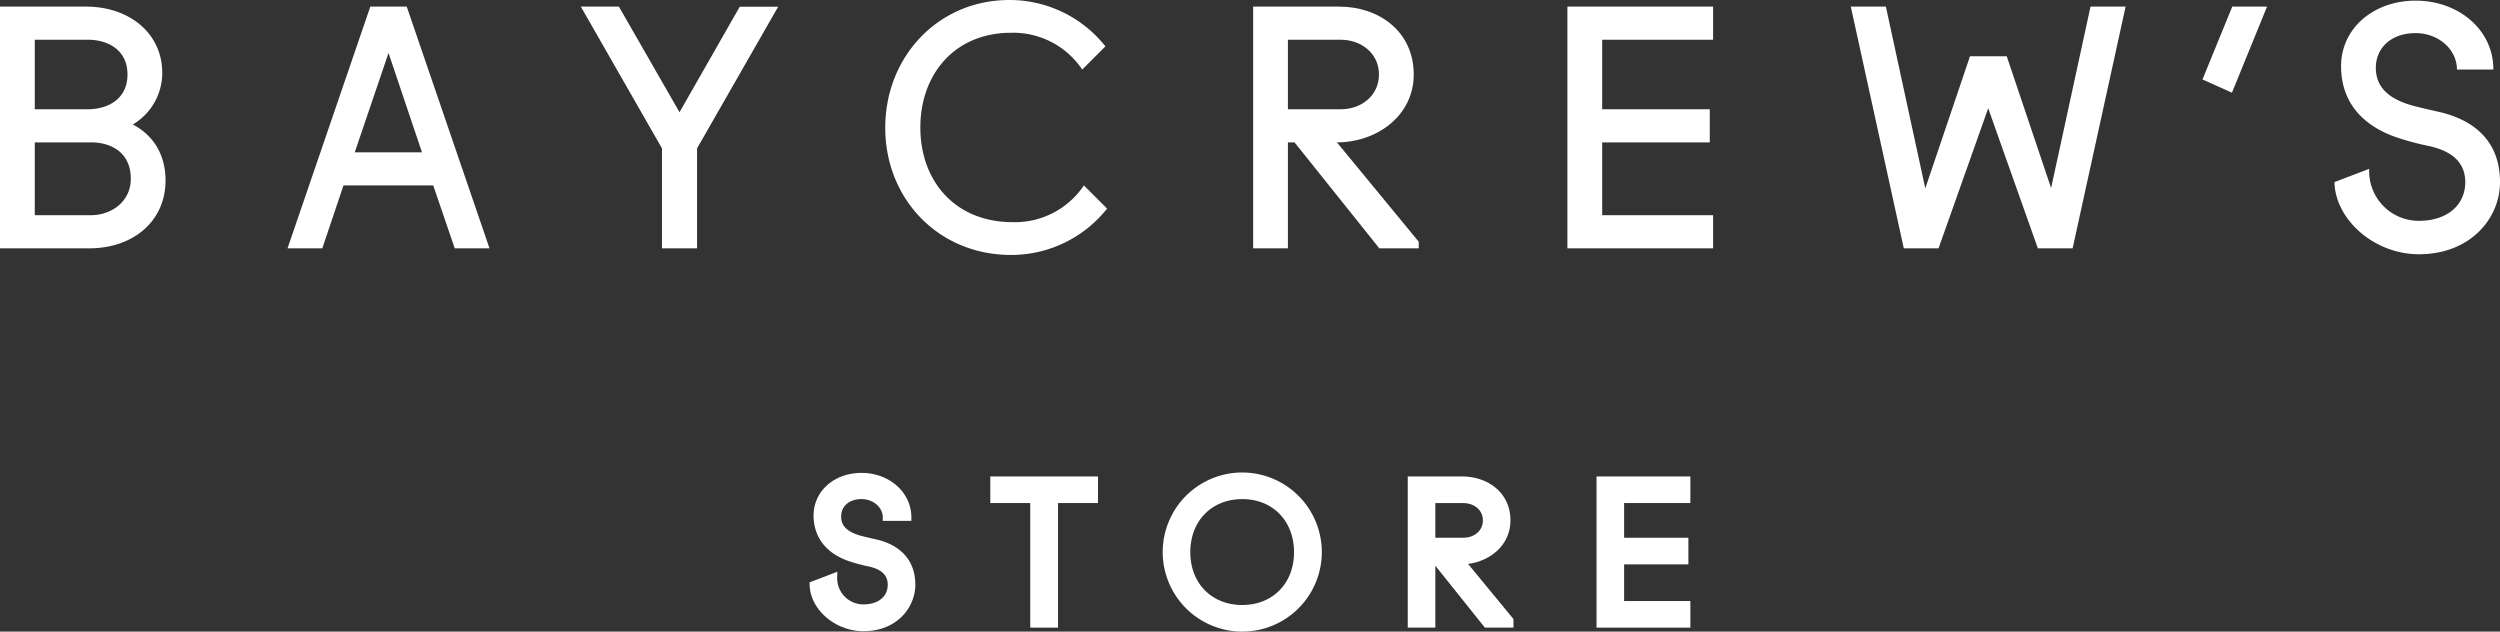
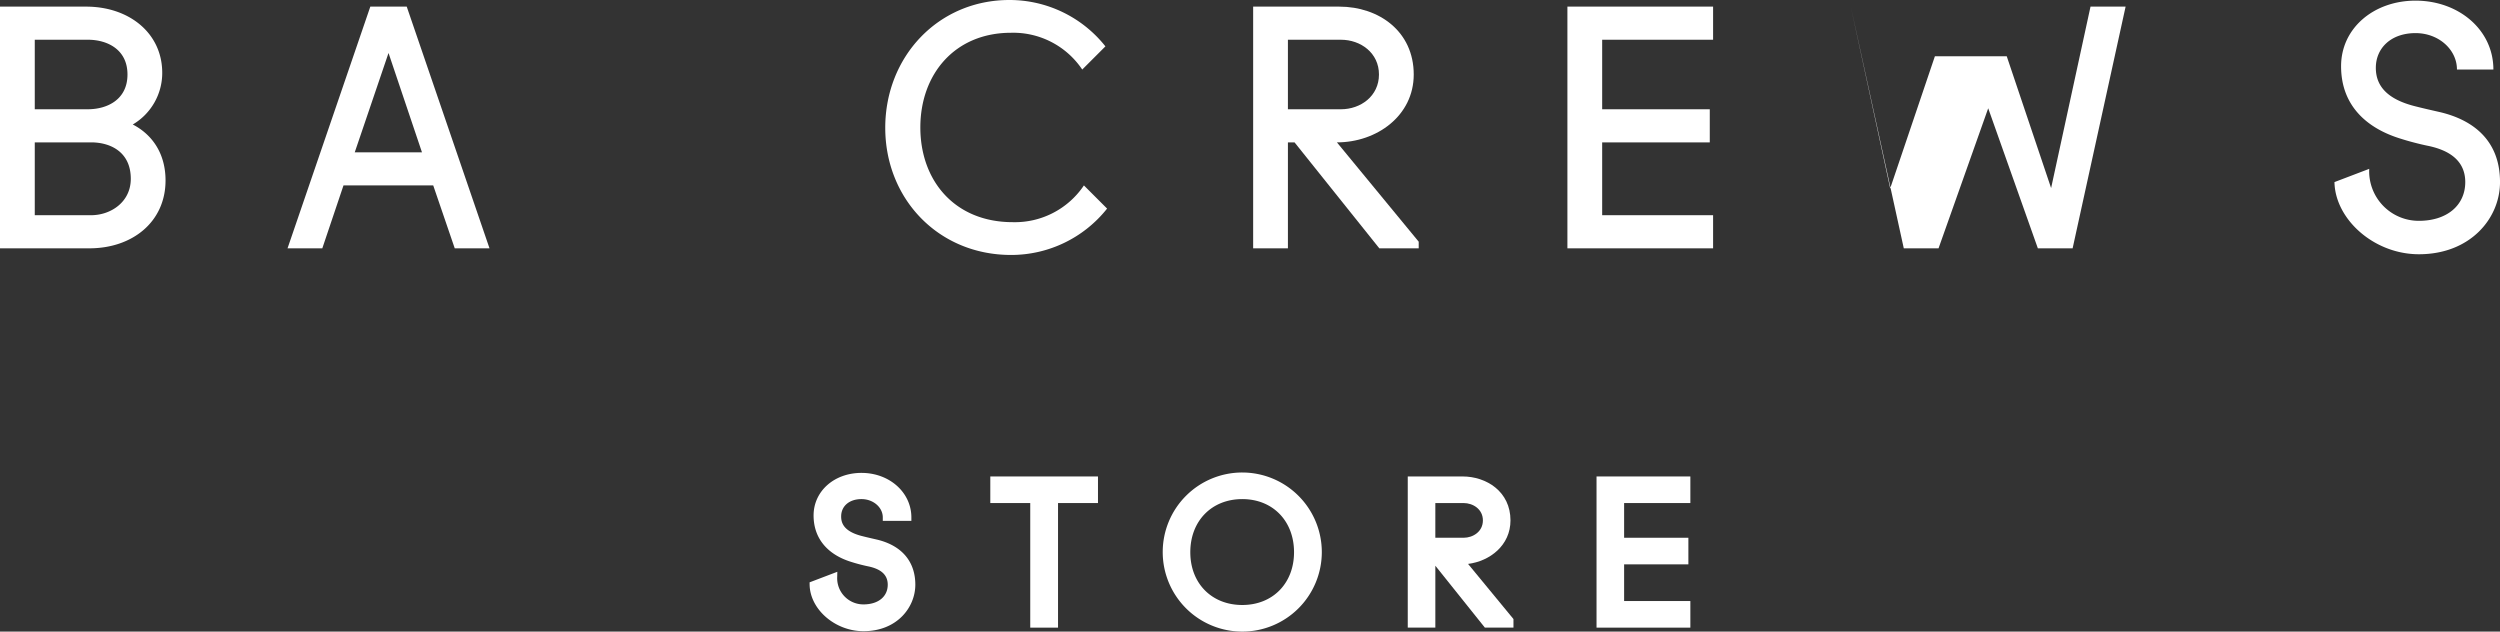
<svg xmlns="http://www.w3.org/2000/svg" viewBox="0 0 717.124 181.171">
  <rect x="0" y="0" width="717.124" height="181.171" fill="#333333" stroke="none" />
  <defs>
    <style>.a{fill:#fff;}</style>
  </defs>
  <path class="a" d="M0,1.9H24.694c12.346,0,21.843,7.6,21.843,18.995A17.151,17.151,0,0,1,38.085,35.71c5.7,2.944,9.4,8.453,9.4,16.051,0,11.872-9.5,19.47-21.844,19.47H0ZM25.168,31.341c5.7,0,11.4-2.849,11.4-9.972s-5.7-9.972-11.4-9.972H9.972V31.341Zm.95,30.392c5.7,0,11.4-3.8,11.4-10.447,0-7.6-5.7-10.447-11.4-10.447H9.972V61.733Z" />
  <path class="a" d="M106.225,1.9h10.447l23.744,69.332h-9.973L124.27,53.186H98.532L92.454,71.231H82.481Zm-4.464,41.789h19.28L111.448,15.2Z" />
-   <path class="a" d="M177.532,1.9,194.919,32.2,212.2,1.923h11.017L199.952,42.556V71.231H189.885V42.556L166.611,1.9Z" />
  <path class="a" d="M289.546,0a35.1,35.1,0,0,1,27.542,13.3l-6.648,6.649A23.836,23.836,0,0,0,290.02,9.4C273.875,9.4,264,21.274,264,36.565s9.877,27.163,26.5,27.163a23.838,23.838,0,0,0,20.42-10.542l6.648,6.648a35.1,35.1,0,0,1-27.543,13.3c-20.894,0-36.09-16.145-36.09-36.47C253.93,16.24,269.126,0,289.546,0Z" />
  <path class="a" d="M406.955,69.331v1.9h-11.3L371.339,40.839h-1.9V71.231h-9.973V1.9h24.694c11.4,0,21.369,7.123,21.369,19.47,0,11.872-10.637,19.47-22.034,19.47Zm-22.319-37.99c5.7,0,10.921-3.8,10.921-9.972S390.334,11.4,384.636,11.4h-15.2V31.341Z" />
  <path class="a" d="M449.61,1.9H491.4v9.5H459.582V31.341h30.866v9.5H459.582V61.733H491.4v9.5H449.61Z" />
-   <path class="a" d="M575.634,16.145l12.726,37.8L599.662,1.9H609.73l-15.2,69.332h-9.973L570.315,31.057,556.069,71.231H546.1L530.9,1.9h10.067l11.3,52.141,12.821-37.895Z" />
-   <path class="a" d="M640.229,26.593l-8.452-3.8L640.324,1.9H650.3Z" />
+   <path class="a" d="M575.634,16.145l12.726,37.8L599.662,1.9H609.73l-15.2,69.332h-9.973L570.315,31.057,556.069,71.231H546.1L530.9,1.9l11.3,52.141,12.821-37.895Z" />
  <path class="a" d="M704.777,19.945c0-5.7-5.224-10.448-11.871-10.448-7.029,0-11.4,4.274-11.4,9.973,0,5.223,3.325,8.927,10.922,10.922,2.565.665,5.129,1.234,7.6,1.8,9.5,2.279,17.1,8.168,17.1,20.04,0,10.447-8.548,20.7-23.269,20.7-12.916,0-24.029-10.067-24.218-20.7l9.972-3.8a14.208,14.208,0,0,0,14.246,14.911c8.073,0,13.3-4.464,13.3-11.112,0-7.124-6.173-9.5-10.921-10.447-2.279-.476-5.224-1.235-7.6-2-9.023-2.754-17.1-8.928-17.1-20.8,0-10.922,9.4-18.8,21.37-18.8,12.346,0,22.319,8.357,22.319,19.755Z" />
  <path class="a" d="M251.594,154.792l-.923-.213c-1.178-.27-2.385-.547-3.586-.859-5.194-1.362-5.8-3.835-5.8-5.576,0-2.978,2.344-4.978,5.83-4.978,3.369,0,6.112,2.36,6.112,5.26v.979h8.2v-.979c0-7.164-6.284-12.776-14.309-12.776-7.834,0-13.743,5.248-13.743,12.209,0,6.469,3.873,11.214,10.893,13.355,1.38.441,3.155.909,4.646,1.219,3.859.771,5.734,2.5,5.734,5.281,0,3.436-2.734,5.657-6.961,5.657a7.508,7.508,0,0,1-7.533-7.907l.03-1.449-7.954,3.029.011.687c.129,7.1,7.345,13.326,15.446,13.326,9.662,0,14.874-6.874,14.874-13.343C262.563,161.078,258.669,156.489,251.594,154.792Z" />
  <polygon class="a" points="284.069 144.3 295.527 144.3 295.527 180.036 303.496 180.036 303.496 144.3 314.954 144.3 314.954 136.671 284.069 136.671 284.069 144.3" />
  <path class="a" d="M356.345,135.536a22.818,22.818,0,1,0,22.816,22.818A22.844,22.844,0,0,0,356.345,135.536Zm14.848,22.875c0,8.909-6.106,15.13-14.848,15.13-8.777,0-14.906-6.221-14.906-15.13,0-8.977,6.129-15.245,14.906-15.245C365.087,143.166,371.193,149.434,371.193,158.411Z" />
  <path class="a" d="M433.281,149.277c0-8.276-6.911-12.606-13.74-12.606H403.815v43.365h7.913V162.278l14.209,17.758h8.2v-2.464l-13.023-15.813C427.387,160.965,433.281,156.423,433.281,149.277Zm-7.913,0c0,3.233-2.856,4.978-5.543,4.978h-8.1V144.3h8.1C422.512,144.3,425.368,146.044,425.368,149.277Z" />
  <polygon class="a" points="484.879 144.3 484.879 136.671 457.964 136.671 457.964 180.036 484.879 180.036 484.879 172.407 465.877 172.407 465.877 161.885 484.311 161.885 484.311 154.255 465.877 154.255 465.877 144.3 484.879 144.3" />
</svg>